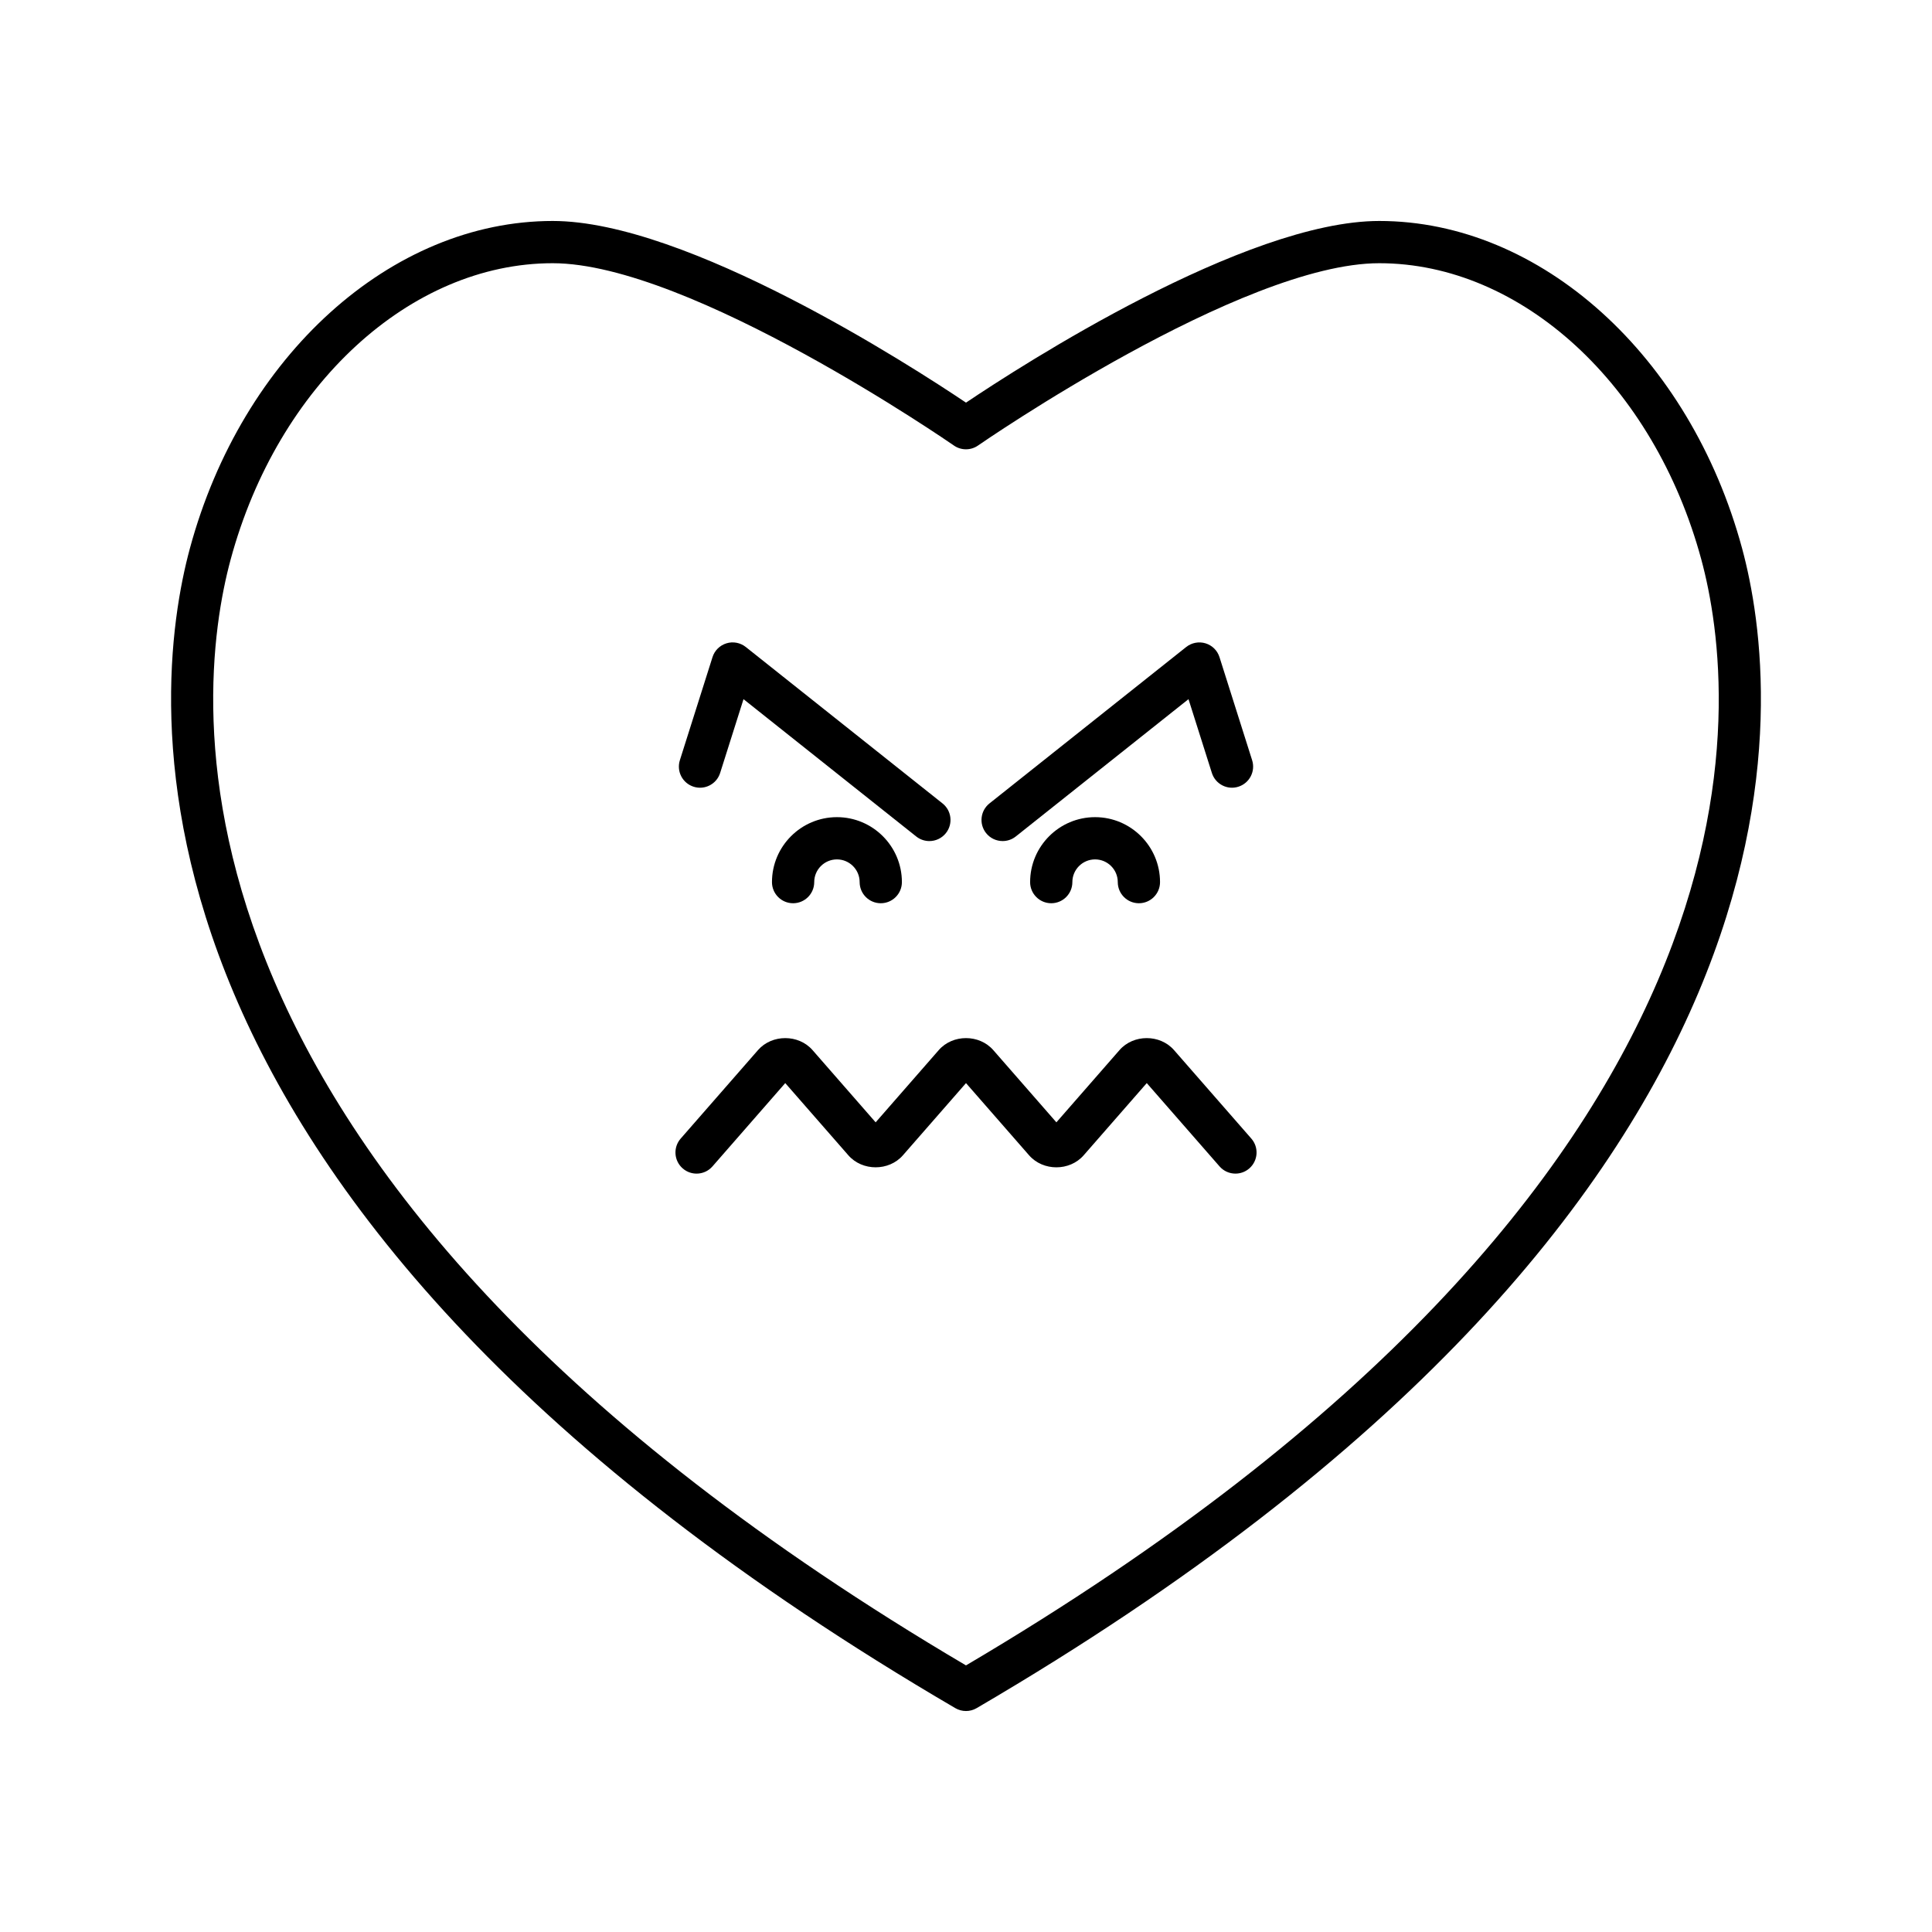
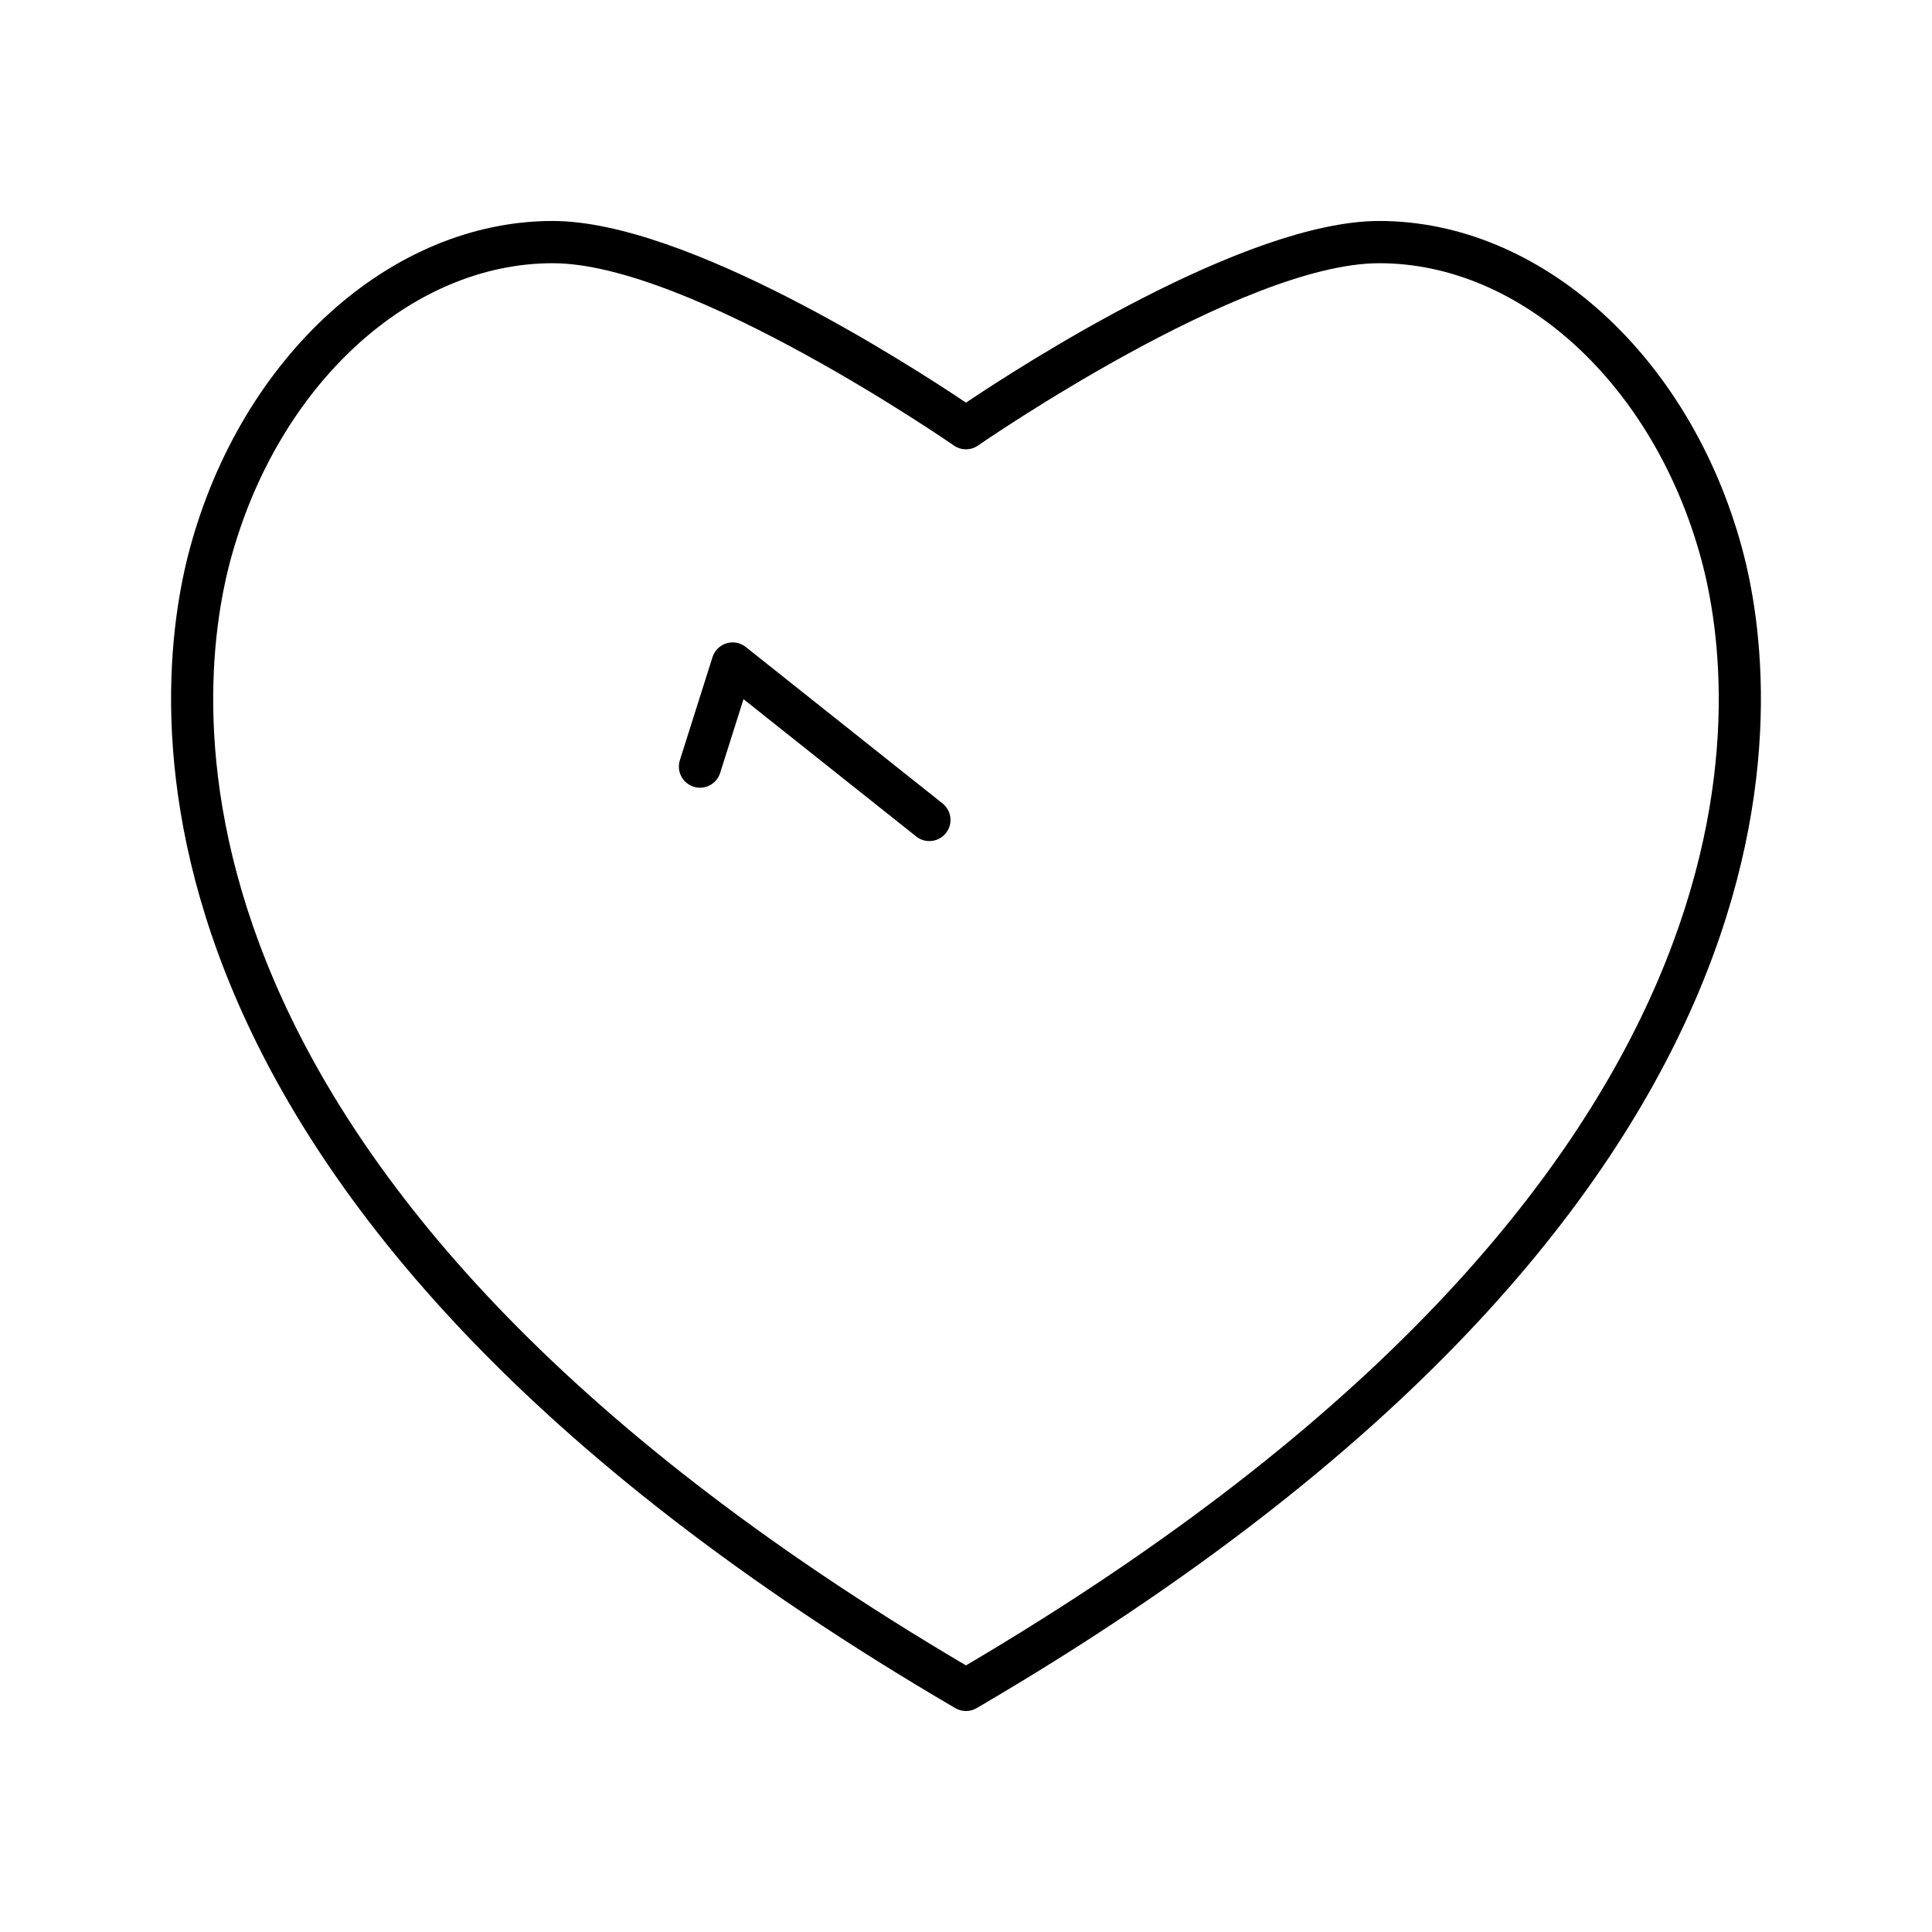
<svg xmlns="http://www.w3.org/2000/svg" fill="#000000" width="800px" height="800px" version="1.1" viewBox="144 144 512 512">
  <g>
    <path d="m509.52 202.56c-35.57 0-94.969 38.363-109.52 48.141-14.551-9.773-73.949-48.141-109.52-48.141-42.781 0-82.324 35.68-96.156 86.766-10.355 38.238-26.328 173.41 202.85 307.35 0.871 0.508 1.848 0.762 2.824 0.762s1.953-0.254 2.824-0.766c229.18-133.94 213.21-269.11 202.85-307.35-13.836-51.082-53.375-86.762-96.156-86.762zm-109.52 382.79c-219.36-129.36-204.66-256.95-194.87-293.1 12.512-46.219 47.613-78.496 85.348-78.496 36.398 0 105.63 47.832 106.32 48.316 1.918 1.332 4.473 1.336 6.391-0.004 0.695-0.48 69.898-48.312 106.32-48.312 37.738 0 72.832 32.277 85.348 78.492 9.793 36.148 24.488 163.75-194.86 293.1z" />
    <path d="m327.82 352.49c2.938 0.941 6.094-0.695 7.023-3.644l6.195-19.559 45.773 36.391c1.031 0.82 2.262 1.215 3.481 1.215 1.648 0 3.281-0.723 4.383-2.113 1.926-2.422 1.523-5.941-0.898-7.867l-52.137-41.453c-1.441-1.145-3.367-1.516-5.121-0.973-1.762 0.539-3.144 1.906-3.699 3.664l-8.648 27.312c-0.934 2.949 0.699 6.094 3.648 7.027z" />
-     <path d="m348.58 377.77c0 3.09 2.508 5.598 5.598 5.598 3.09 0 5.598-2.508 5.598-5.598 0-3.316 2.699-6.019 6.019-6.019 3.316 0 6.019 2.699 6.019 6.019 0 3.09 2.508 5.598 5.598 5.598s5.598-2.508 5.598-5.598c0-9.492-7.723-17.215-17.215-17.215-9.492 0-17.215 7.719-17.215 17.215z" />
-     <path d="m409.71 366.89c1.223 0 2.453-0.395 3.481-1.215l45.773-36.391 6.195 19.559c0.934 2.949 4.094 4.594 7.023 3.644 2.949-0.934 4.582-4.078 3.644-7.023l-8.648-27.312c-0.555-1.758-1.941-3.125-3.699-3.664-1.762-0.531-3.676-0.168-5.121 0.973l-52.137 41.453c-2.418 1.926-2.82 5.445-0.898 7.867 1.105 1.387 2.738 2.109 4.387 2.109z" />
-     <path d="m416.99 377.77c0 3.09 2.508 5.598 5.598 5.598s5.598-2.508 5.598-5.598c0-3.316 2.699-6.019 6.019-6.019 3.316 0 6.016 2.699 6.016 6.019 0 3.09 2.508 5.598 5.598 5.598 3.09 0 5.598-2.508 5.598-5.598 0-9.492-7.723-17.215-17.211-17.215-9.492 0-17.215 7.719-17.215 17.215z" />
-     <path d="m455.13 422.29c-3.703-4.242-10.75-4.242-14.453 0l-16.723 19.141-16.723-19.141c-3.707-4.242-10.754-4.242-14.453 0l-16.723 19.141-16.723-19.141c-3.703-4.242-10.75-4.238-14.453-0.004l-20.492 23.453c-2.035 2.328-1.797 5.867 0.531 7.898 2.336 2.043 5.867 1.797 7.898-0.531l19.285-22.074 16.727 19.141c3.711 4.238 10.746 4.238 14.453-0.004l16.719-19.133 16.727 19.141c3.711 4.238 10.746 4.238 14.453-0.004l16.723-19.141 19.285 22.07c1.105 1.27 2.656 1.918 4.219 1.918 1.305 0 2.617-0.453 3.68-1.383 2.328-2.035 2.566-5.57 0.531-7.898z" />
  </g>
</svg>